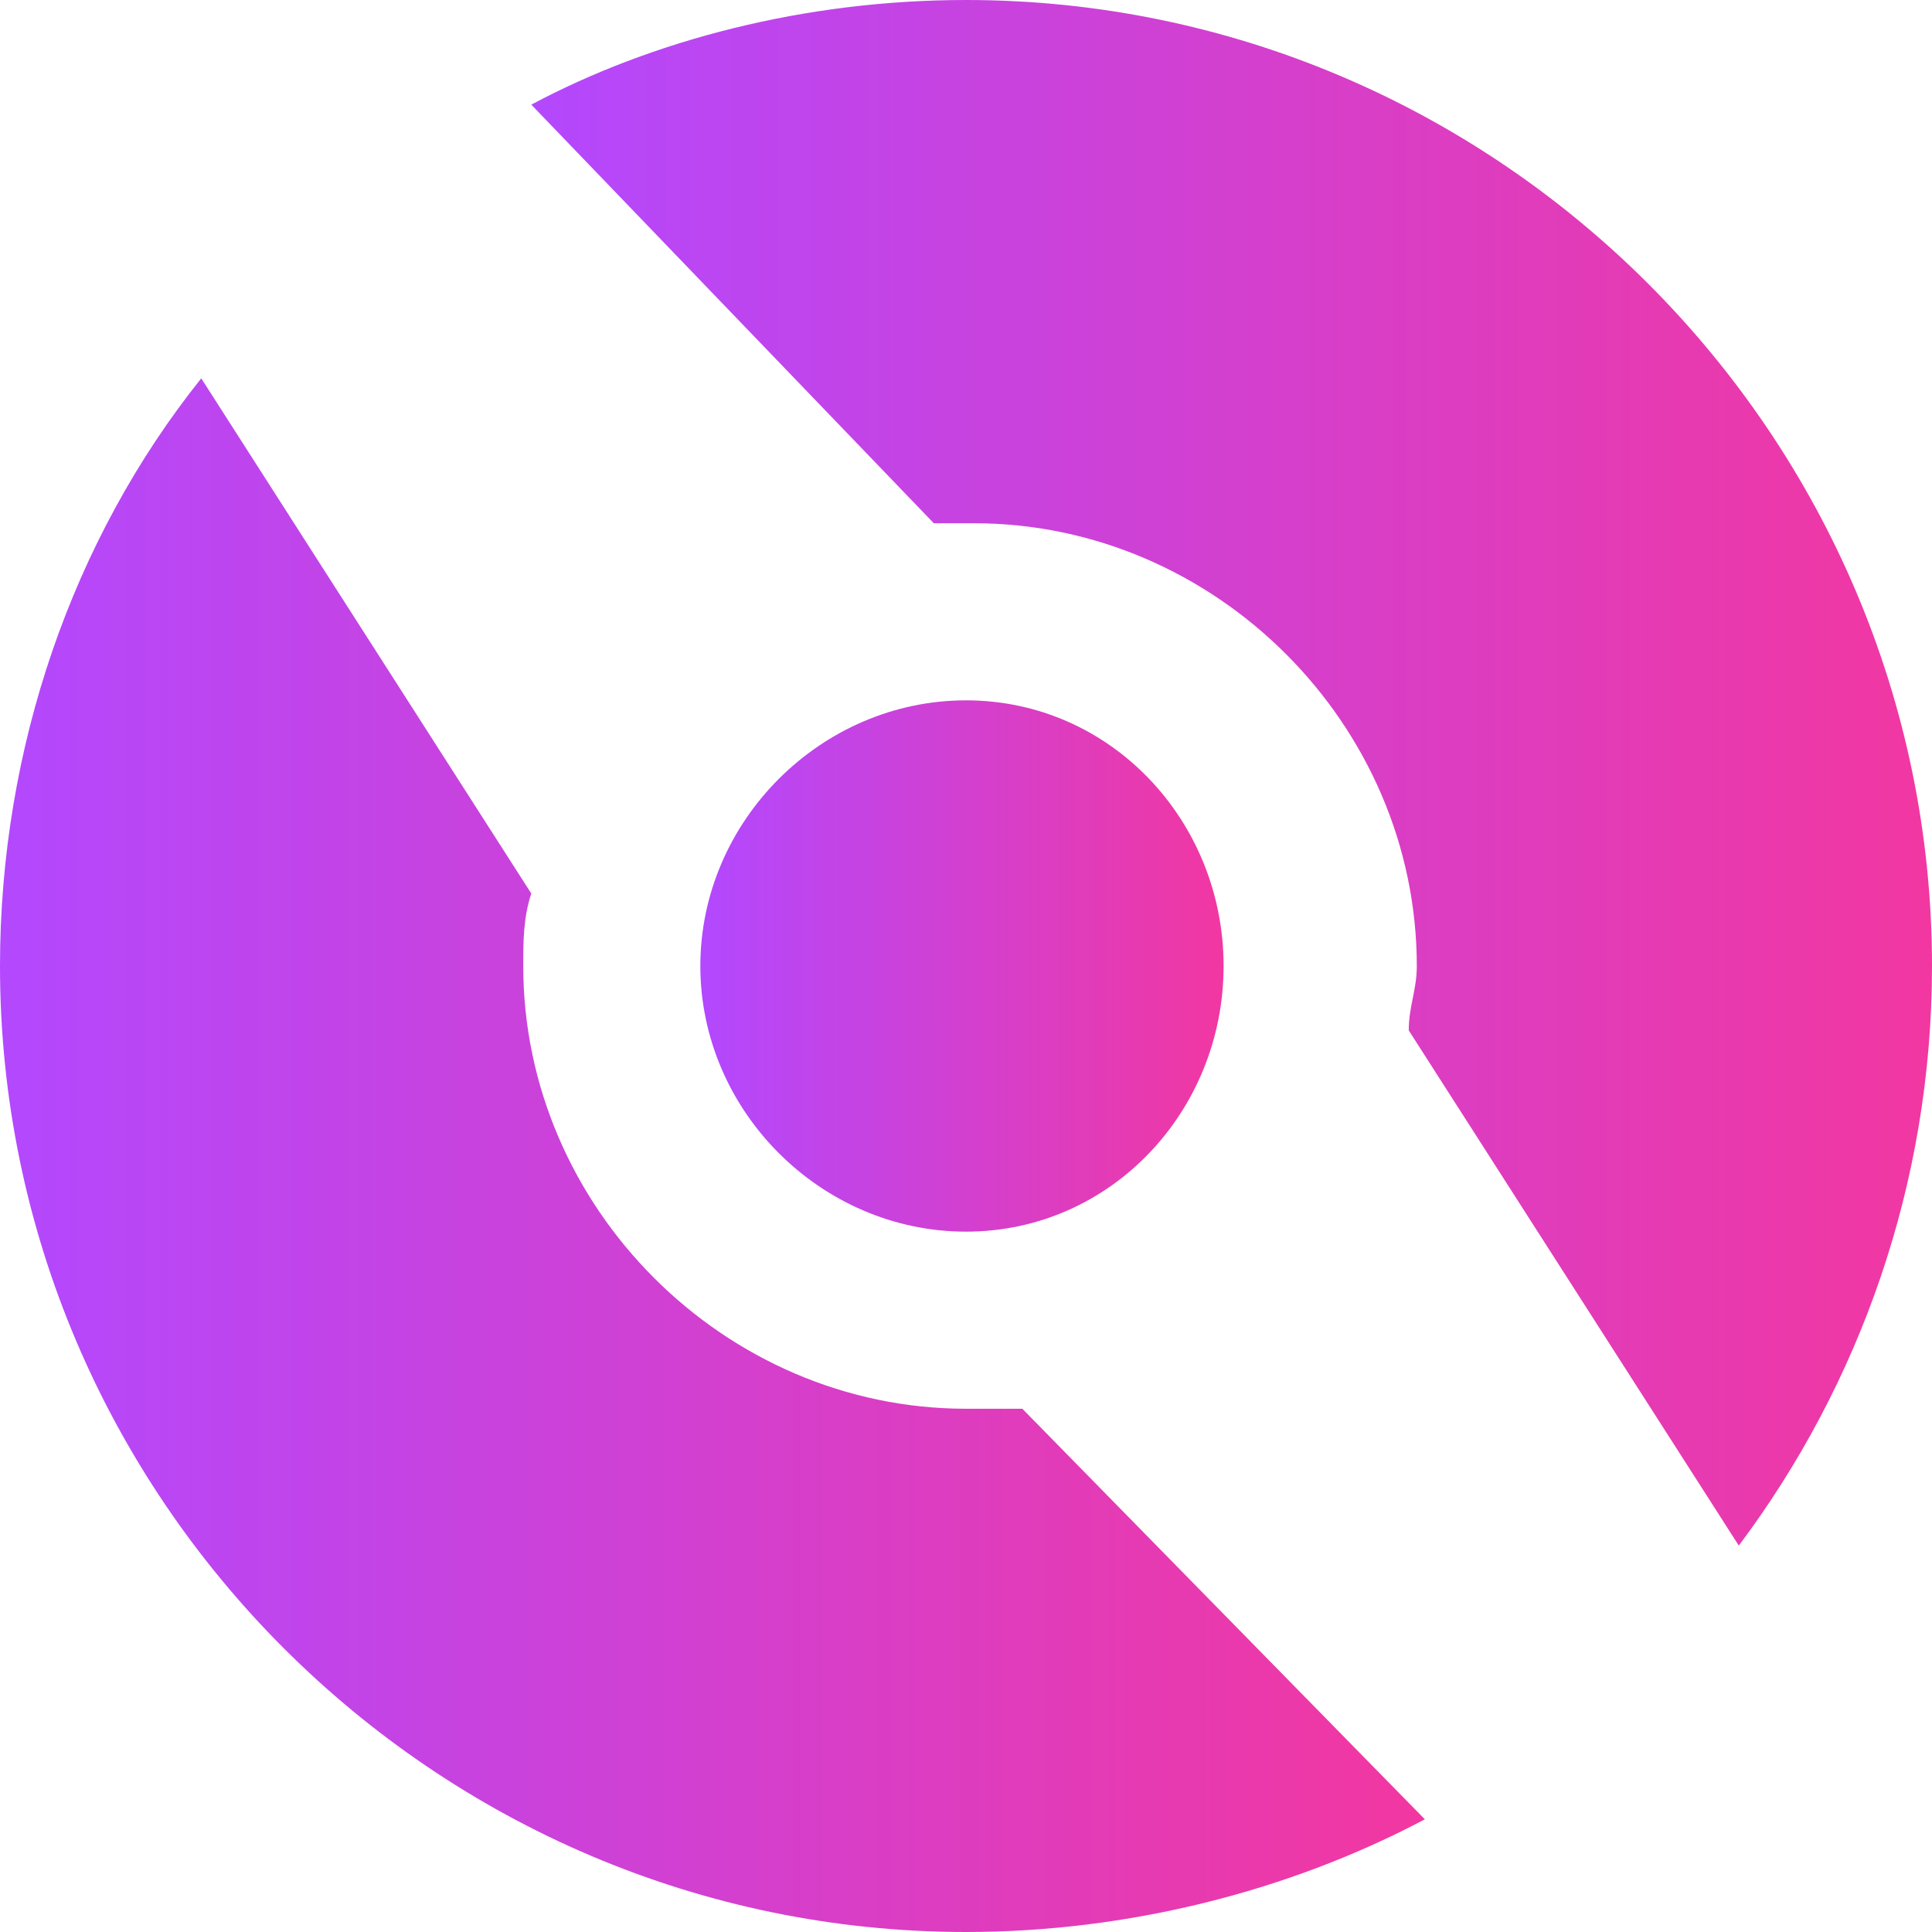
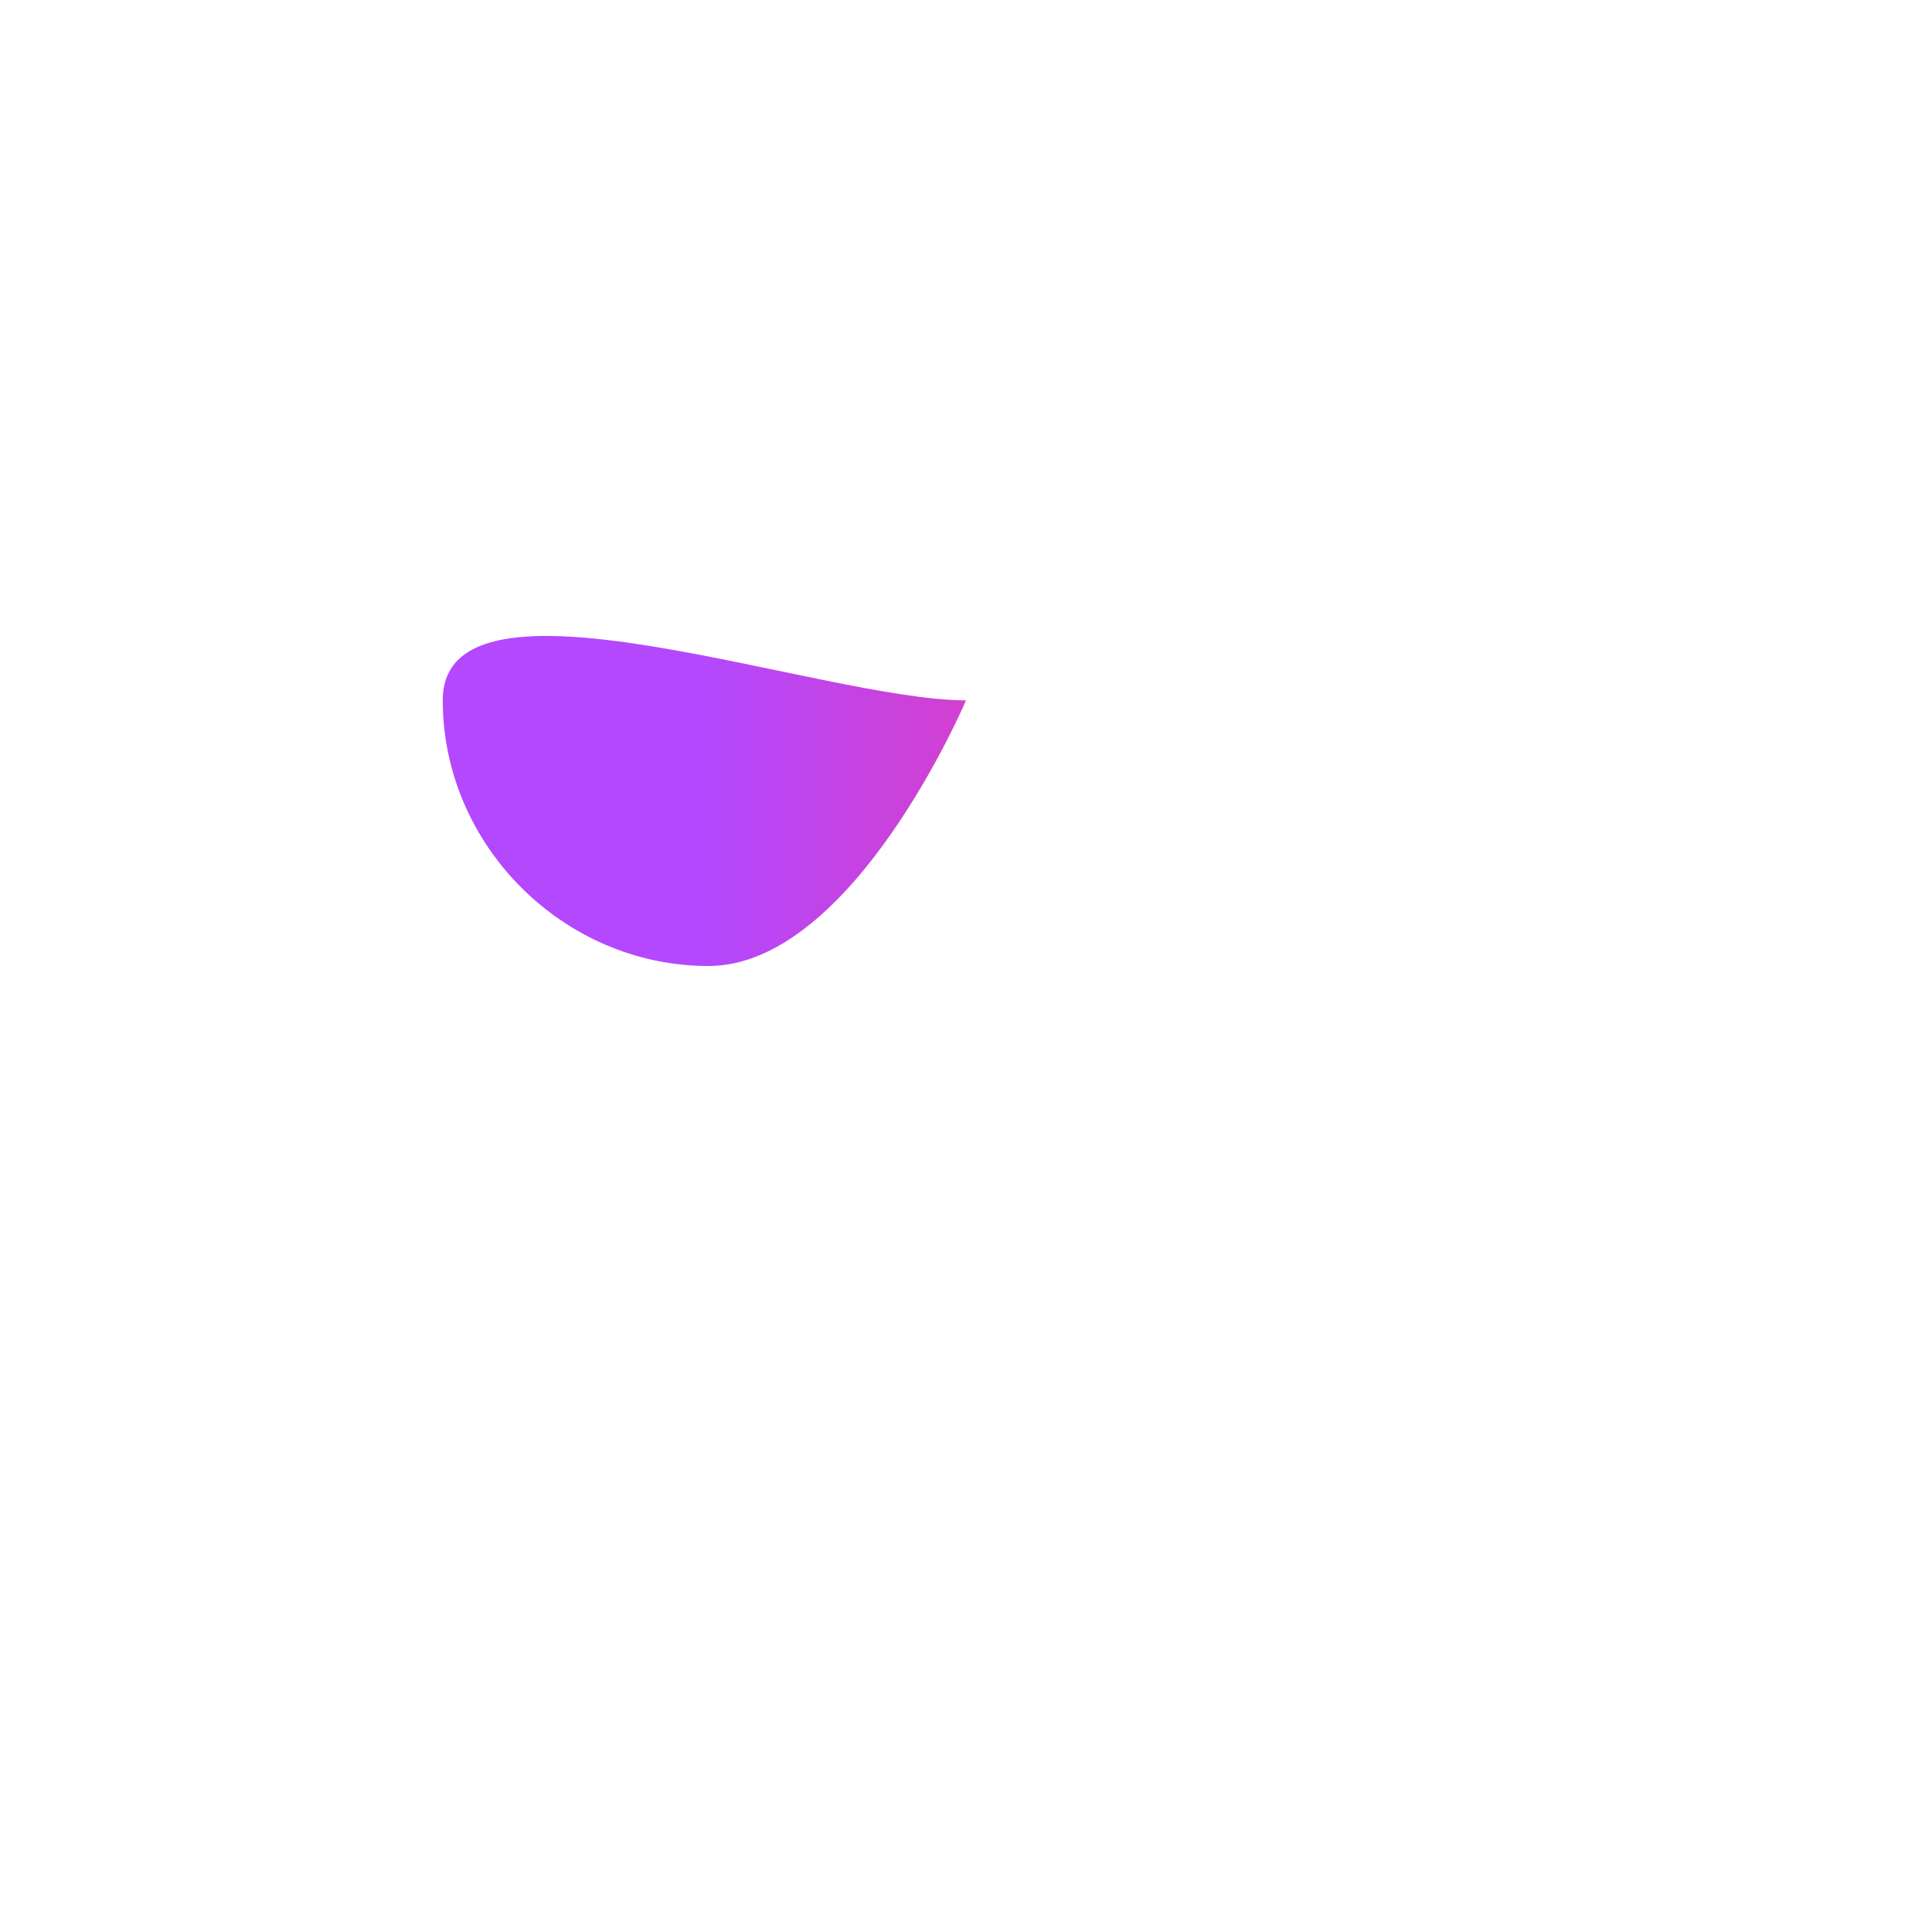
<svg xmlns="http://www.w3.org/2000/svg" version="1.1" id="katman_1" x="0px" y="0px" viewBox="0 0 24 24" style="enable-background:new 0 0 24 24;" xml:space="preserve">
  <style type="text/css">
	.st0{fill:url(#SVGID_1_);}
	.st1{fill:url(#SVGID_00000120543432812069418070000001026838016134337675_);}
	.st2{fill:url(#SVGID_00000026882024021895652250000001309495796090816167_);}
</style>
  <g>
    <linearGradient id="SVGID_1_" gradientUnits="userSpaceOnUse" x1="8.764" y1="12" x2="15.236" y2="12">
      <stop offset="0" style="stop-color:#B348FE" />
      <stop offset="1" style="stop-color:#F237A1" />
    </linearGradient>
-     <path class="st0" d="M12,8.7c1.8,0,3.2,1.5,3.2,3.3s-1.4,3.3-3.2,3.3c-1.8,0-3.3-1.5-3.3-3.3S10.2,8.7,12,8.7z" />
+     <path class="st0" d="M12,8.7s-1.4,3.3-3.2,3.3c-1.8,0-3.3-1.5-3.3-3.3S10.2,8.7,12,8.7z" />
    <g>
      <linearGradient id="SVGID_00000069398976892018205030000008488069482364906657_" gradientUnits="userSpaceOnUse" x1="0" y1="14.354" x2="17.629" y2="14.354">
        <stop offset="0" style="stop-color:#B348FE" />
        <stop offset="1" style="stop-color:#F237A1" />
      </linearGradient>
-       <path style="fill:url(#SVGID_00000069398976892018205030000008488069482364906657_);" d="M12.7,17.5l5,5.1C16,23.5,14,24,12,24    C5.4,24,0,18.6,0,12c0-2.7,0.9-5.3,2.5-7.3l4.1,6.4v0c-0.1,0.3-0.1,0.6-0.1,0.9c0,3,2.5,5.5,5.5,5.5    C12.2,17.5,12.4,17.5,12.7,17.5z" />
      <linearGradient id="SVGID_00000073681850394741796330000012261737633750521230_" gradientUnits="userSpaceOnUse" x1="6.472" y1="9.614" x2="24" y2="9.614">
        <stop offset="0" style="stop-color:#B348FE" />
        <stop offset="1" style="stop-color:#F237A1" />
      </linearGradient>
-       <path style="fill:url(#SVGID_00000073681850394741796330000012261737633750521230_);" d="M24,12c0,2.7-0.9,5.2-2.4,7.2l-4.1-6.4    c0-0.3,0.1-0.5,0.1-0.8c0-3-2.5-5.5-5.5-5.5c-0.2,0-0.4,0-0.5,0l-5-5.2C8.1,0.5,10,0,12,0C18.6,0,24,5.4,24,12z" />
    </g>
  </g>
</svg>